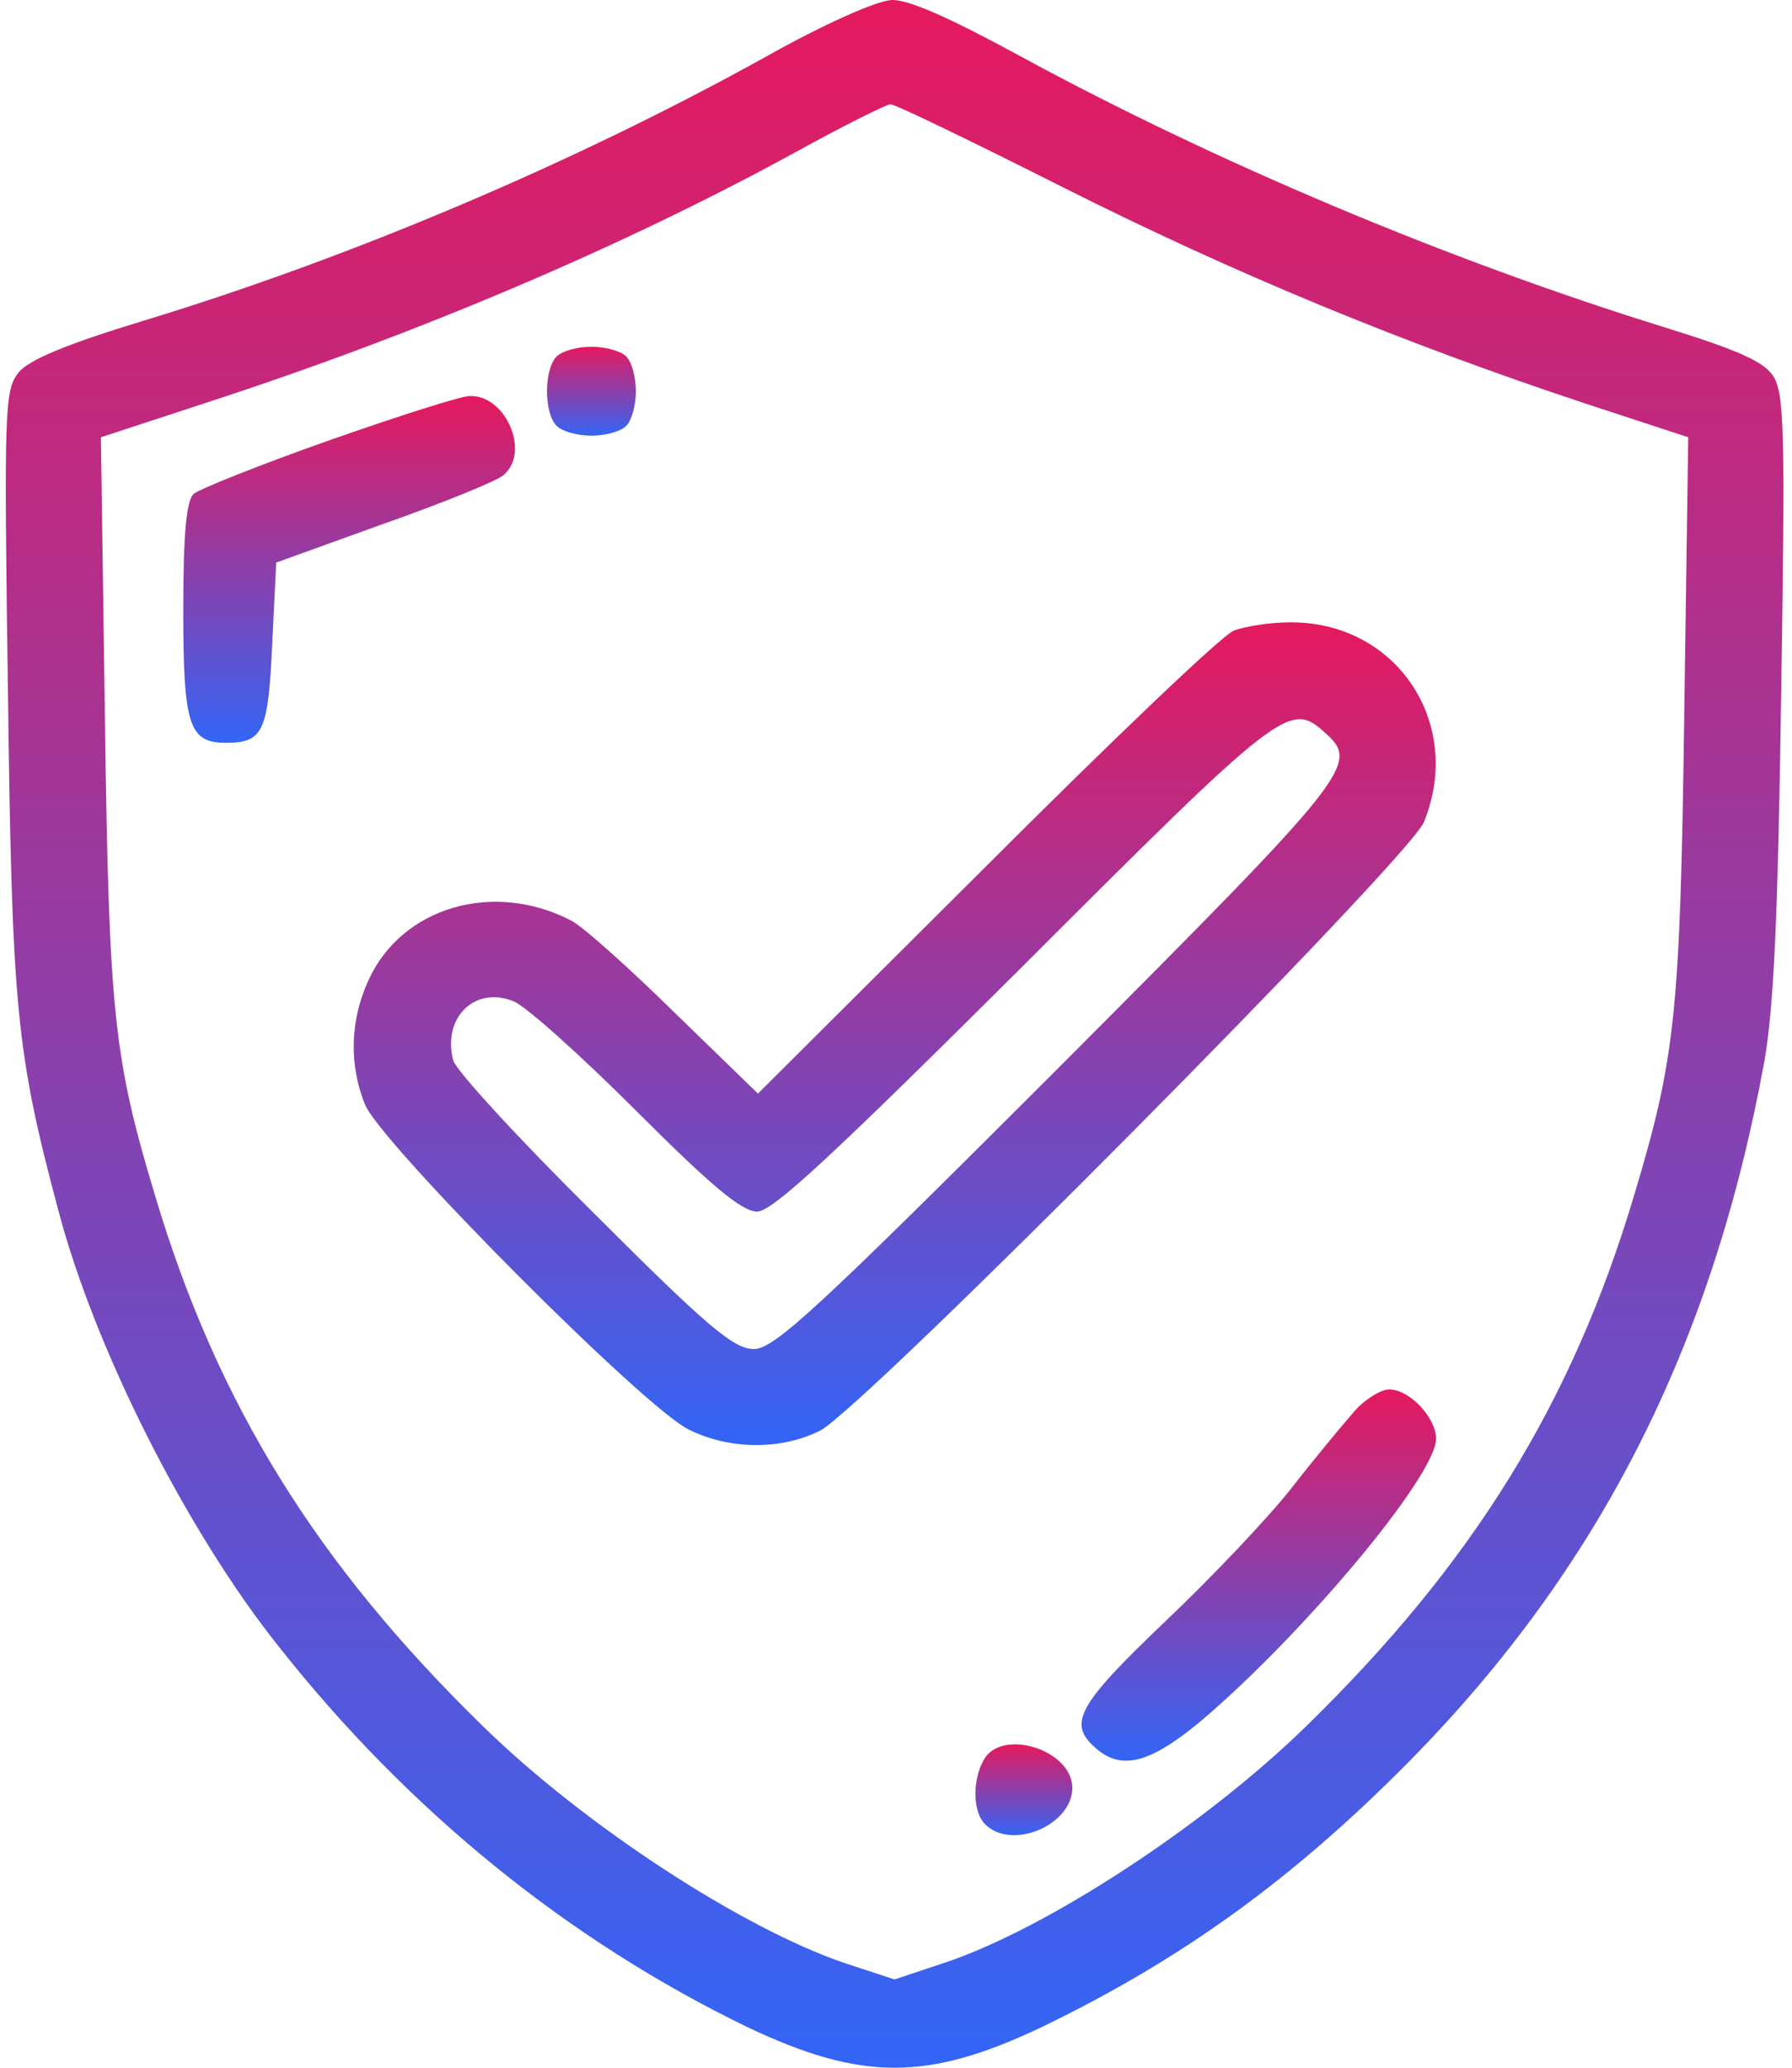
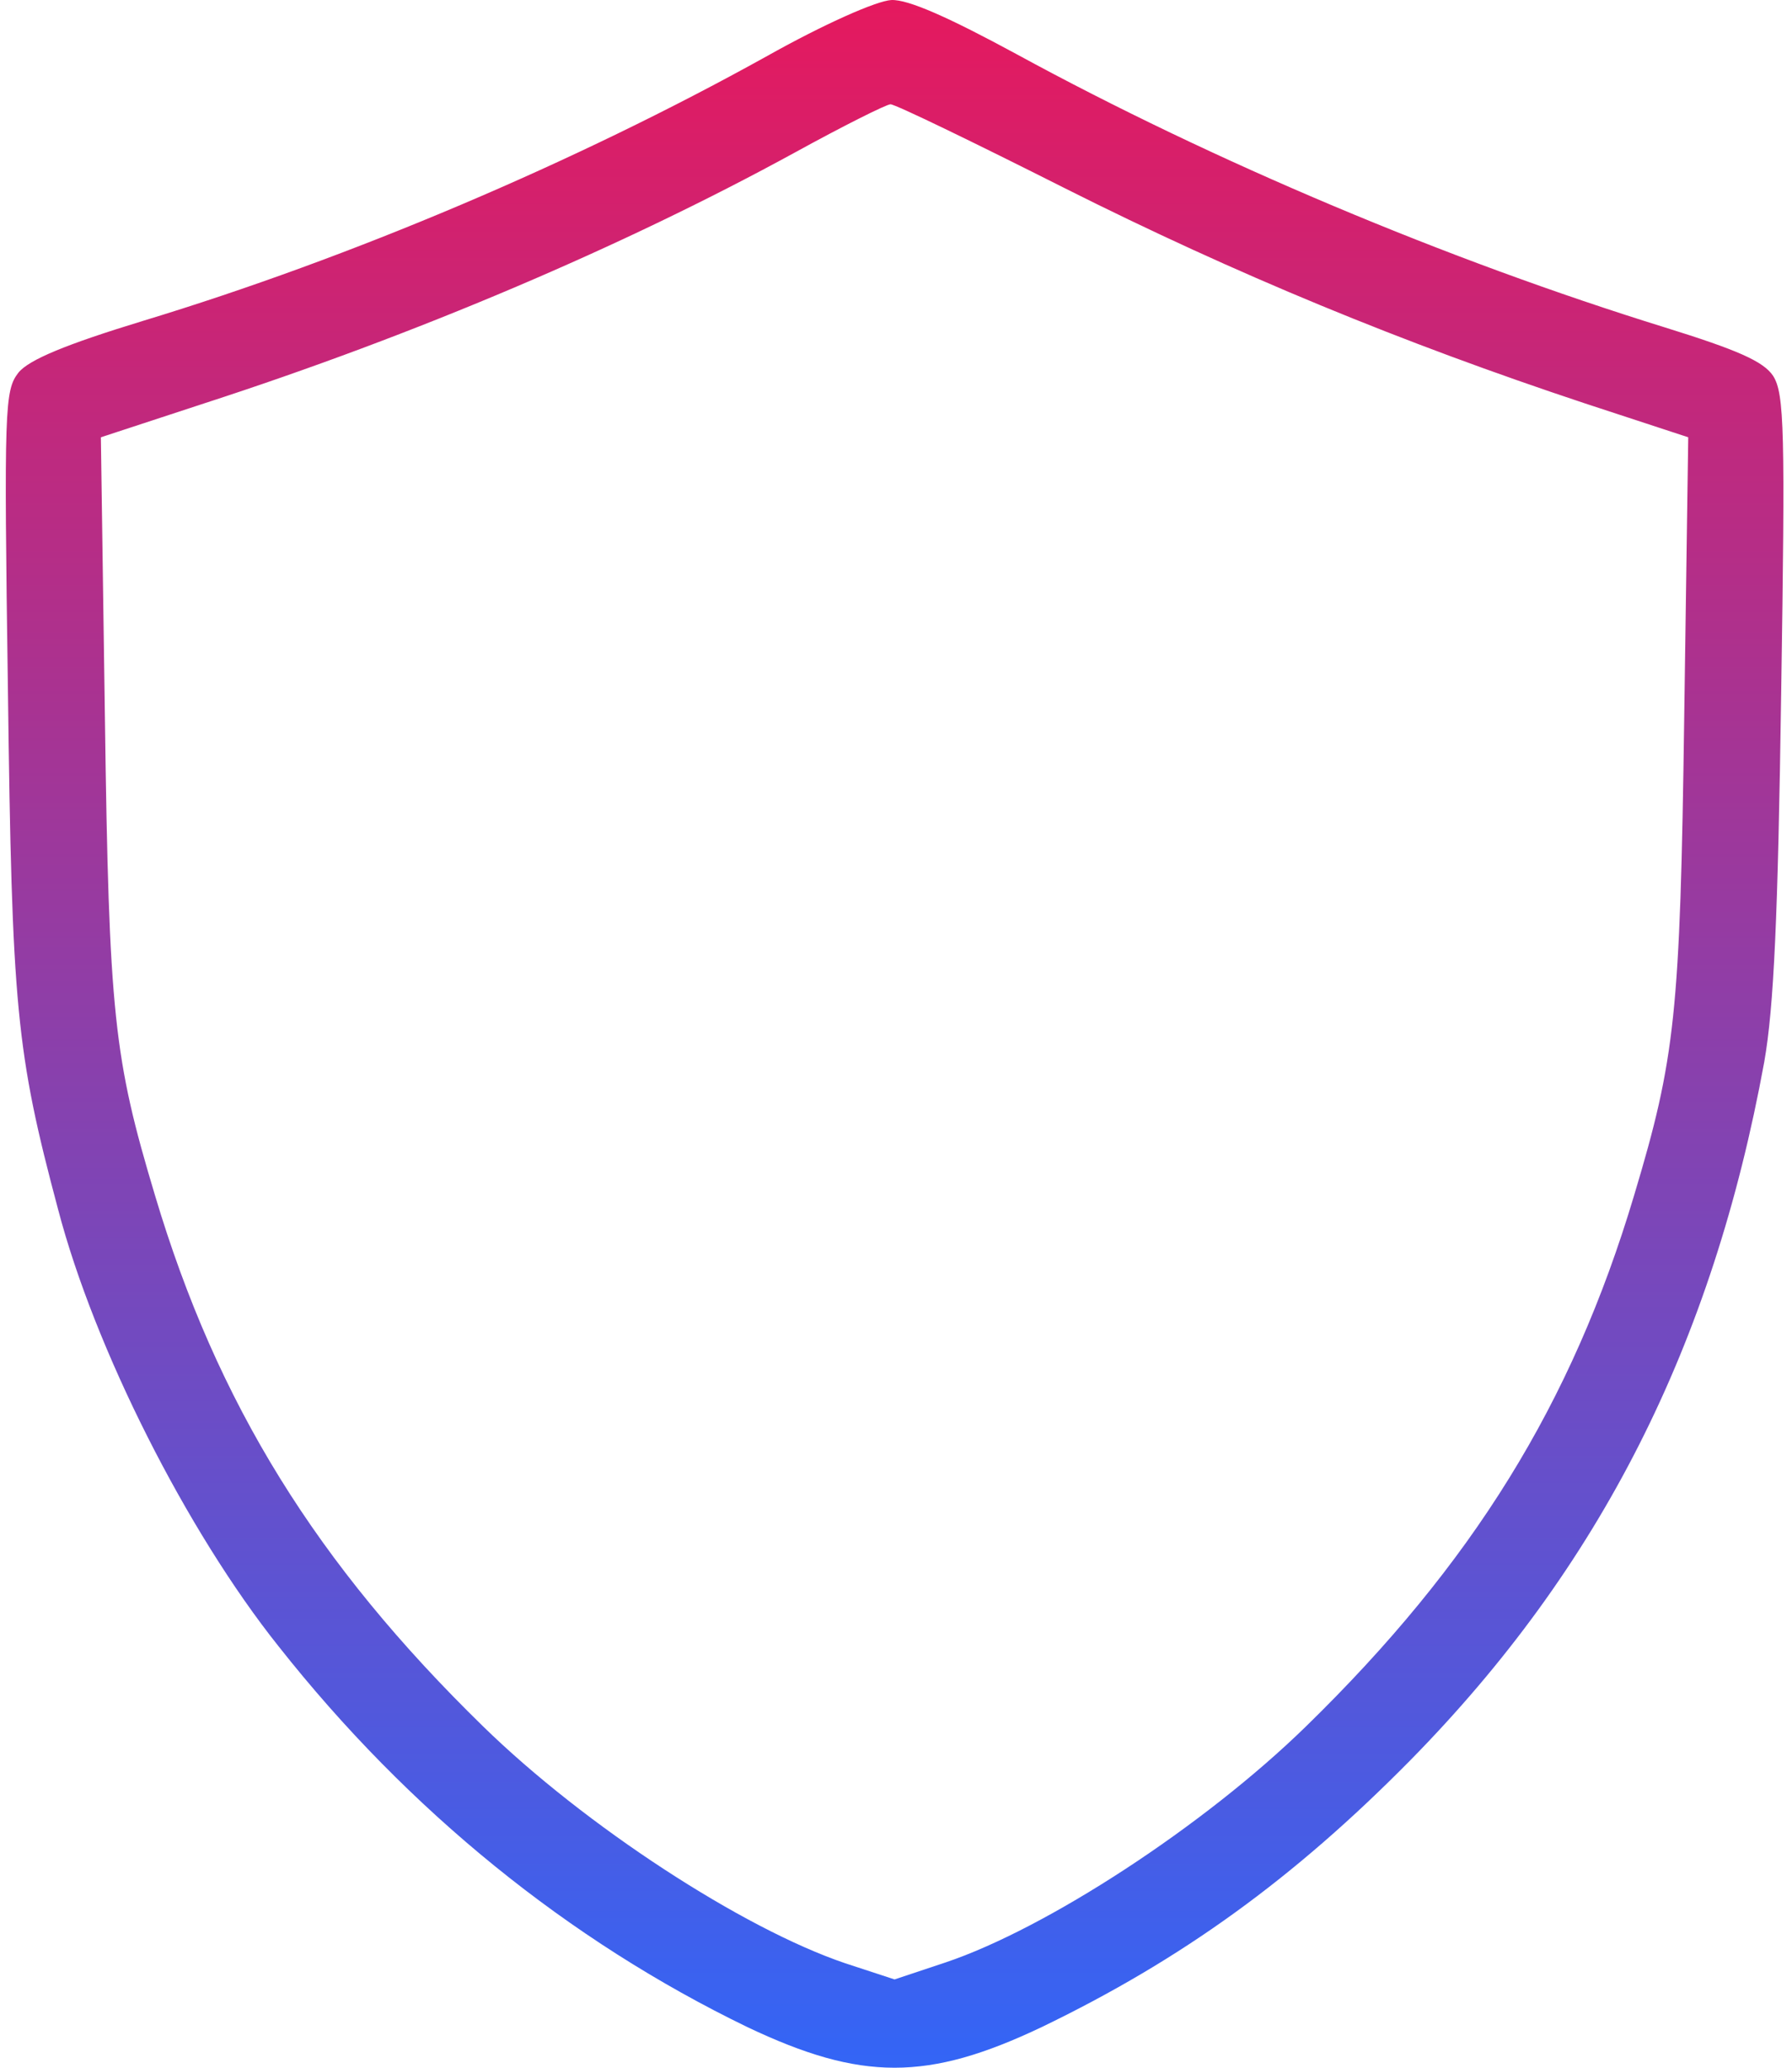
<svg xmlns="http://www.w3.org/2000/svg" width="52" height="60" viewBox="0 0 52 60" fill="none">
  <path d="M22.229 1.643C16.694 4.715 10.174 7.483 4.146 9.312C1.918 9.992 0.839 10.438 0.535 10.813C0.136 11.329 0.112 11.798 0.23 20.03C0.347 29.224 0.464 30.514 1.684 35.087C2.739 39.121 5.413 44.422 8.086 47.775C11.863 52.56 16.506 56.312 21.689 58.822C24.996 60.393 26.919 60.393 30.226 58.822C34.307 56.852 37.544 54.506 40.921 51.082C46.433 45.477 49.693 39.027 51.194 30.819C51.475 29.224 51.592 26.62 51.686 20.1C51.803 12.502 51.78 11.423 51.452 10.907C51.17 10.485 50.42 10.156 48.309 9.5C42.023 7.553 35.222 4.692 29.499 1.572C27.553 0.517 26.357 -0.022 25.864 0.001C25.442 0.024 23.941 0.681 22.229 1.643ZM30.907 5.466C35.855 7.952 40.687 9.945 45.987 11.704L48.989 12.689L48.872 20.828C48.754 29.435 48.614 30.701 47.418 34.688C45.612 40.739 42.727 45.383 37.896 50.097C34.941 52.982 30.367 55.961 27.435 56.946L25.958 57.438L24.527 56.969C21.549 55.961 16.975 52.982 14.02 50.097C9.189 45.383 6.304 40.739 4.498 34.688C3.302 30.701 3.161 29.458 3.044 20.804L2.927 12.689L5.929 11.704C12.074 9.711 18.078 7.154 23.05 4.434C24.457 3.66 25.723 3.026 25.841 3.026C25.981 3.026 28.256 4.129 30.907 5.466Z" fill="url(#paint0_linear_1537_1504)" />
-   <path d="M16.154 10.343C15.779 10.719 15.779 11.985 16.154 12.36C16.318 12.524 16.764 12.642 17.163 12.642C17.561 12.642 18.007 12.524 18.171 12.36C18.335 12.196 18.452 11.751 18.452 11.352C18.452 10.953 18.335 10.507 18.171 10.343C18.007 10.179 17.561 10.062 17.163 10.062C16.764 10.062 16.318 10.179 16.154 10.343Z" fill="url(#paint1_linear_1537_1504)" />
-   <path d="M9.54 12.782C7.546 13.486 5.787 14.19 5.623 14.33C5.412 14.518 5.318 15.433 5.318 17.707C5.318 21.061 5.483 21.554 6.561 21.554C7.64 21.554 7.781 21.226 7.898 18.716L8.015 16.324L11.135 15.198C12.87 14.588 14.418 13.955 14.606 13.791C15.403 13.134 14.676 11.445 13.621 11.492C13.386 11.492 11.534 12.079 9.54 12.782Z" fill="url(#paint2_linear_1537_1504)" />
-   <path d="M35.809 18.295C35.48 18.412 32.244 21.508 28.608 25.143L21.994 31.733L19.579 29.388C18.242 28.075 16.905 26.878 16.577 26.714C14.325 25.542 11.652 26.316 10.69 28.45C10.151 29.623 10.127 30.913 10.596 32.062C11.089 33.211 18.711 40.88 20.001 41.49C21.197 42.076 22.675 42.076 23.8 41.513C25.09 40.833 40.874 24.932 41.32 23.853C42.493 20.968 40.499 18.013 37.403 18.06C36.84 18.06 36.137 18.177 35.809 18.295ZM38.435 21.25C39.467 22.164 39.279 22.399 30.719 30.983C23.683 38.019 22.464 39.145 21.877 39.145C21.291 39.145 20.54 38.511 17.233 35.204C15.052 33.047 13.223 31.053 13.153 30.772C12.824 29.529 13.786 28.591 14.912 29.06C15.263 29.2 16.858 30.631 18.453 32.226C20.634 34.407 21.525 35.157 21.971 35.157C22.417 35.157 24.152 33.539 29.711 28.004C37.169 20.546 37.427 20.335 38.435 21.25Z" fill="url(#paint3_linear_1537_1504)" />
-   <path d="M39.303 40.95C38.975 41.325 38.154 42.311 37.497 43.155C36.84 43.999 35.175 45.758 33.815 47.048C31.282 49.464 30.977 50.003 31.775 50.707C32.525 51.387 33.346 51.176 34.8 49.98C37.779 47.47 41.672 42.827 41.672 41.748C41.672 41.138 40.898 40.317 40.312 40.317C40.077 40.317 39.608 40.599 39.303 40.95Z" fill="url(#paint4_linear_1537_1504)" />
-   <path d="M28.537 51.082C28.209 51.691 28.232 52.583 28.584 52.934C29.358 53.708 31.117 52.958 31.117 51.879C31.117 50.777 29.053 50.12 28.537 51.082Z" fill="url(#paint5_linear_1537_1504)" />
  <defs>
    <linearGradient id="paint0_linear_1537_1504" x1="25.959" y1="0" x2="25.959" y2="60" gradientUnits="userSpaceOnUse">
      <stop stop-color="#E5195E" />
      <stop offset="1" stop-color="#3365F6" />
    </linearGradient>
    <linearGradient id="paint1_linear_1537_1504" x1="17.163" y1="10.062" x2="17.163" y2="12.642" gradientUnits="userSpaceOnUse">
      <stop stop-color="#E5195E" />
      <stop offset="1" stop-color="#3365F6" />
    </linearGradient>
    <linearGradient id="paint2_linear_1537_1504" x1="10.131" y1="11.492" x2="10.131" y2="21.554" gradientUnits="userSpaceOnUse">
      <stop stop-color="#E5195E" />
      <stop offset="1" stop-color="#3365F6" />
    </linearGradient>
    <linearGradient id="paint3_linear_1537_1504" x1="25.962" y1="18.06" x2="25.962" y2="41.933" gradientUnits="userSpaceOnUse">
      <stop stop-color="#E5195E" />
      <stop offset="1" stop-color="#3365F6" />
    </linearGradient>
    <linearGradient id="paint4_linear_1537_1504" x1="36.528" y1="40.317" x2="36.528" y2="51.091" gradientUnits="userSpaceOnUse">
      <stop stop-color="#E5195E" />
      <stop offset="1" stop-color="#3365F6" />
    </linearGradient>
    <linearGradient id="paint5_linear_1537_1504" x1="29.711" y1="50.616" x2="29.711" y2="53.252" gradientUnits="userSpaceOnUse">
      <stop stop-color="#E5195E" />
      <stop offset="1" stop-color="#3365F6" />
    </linearGradient>
  </defs>
</svg>